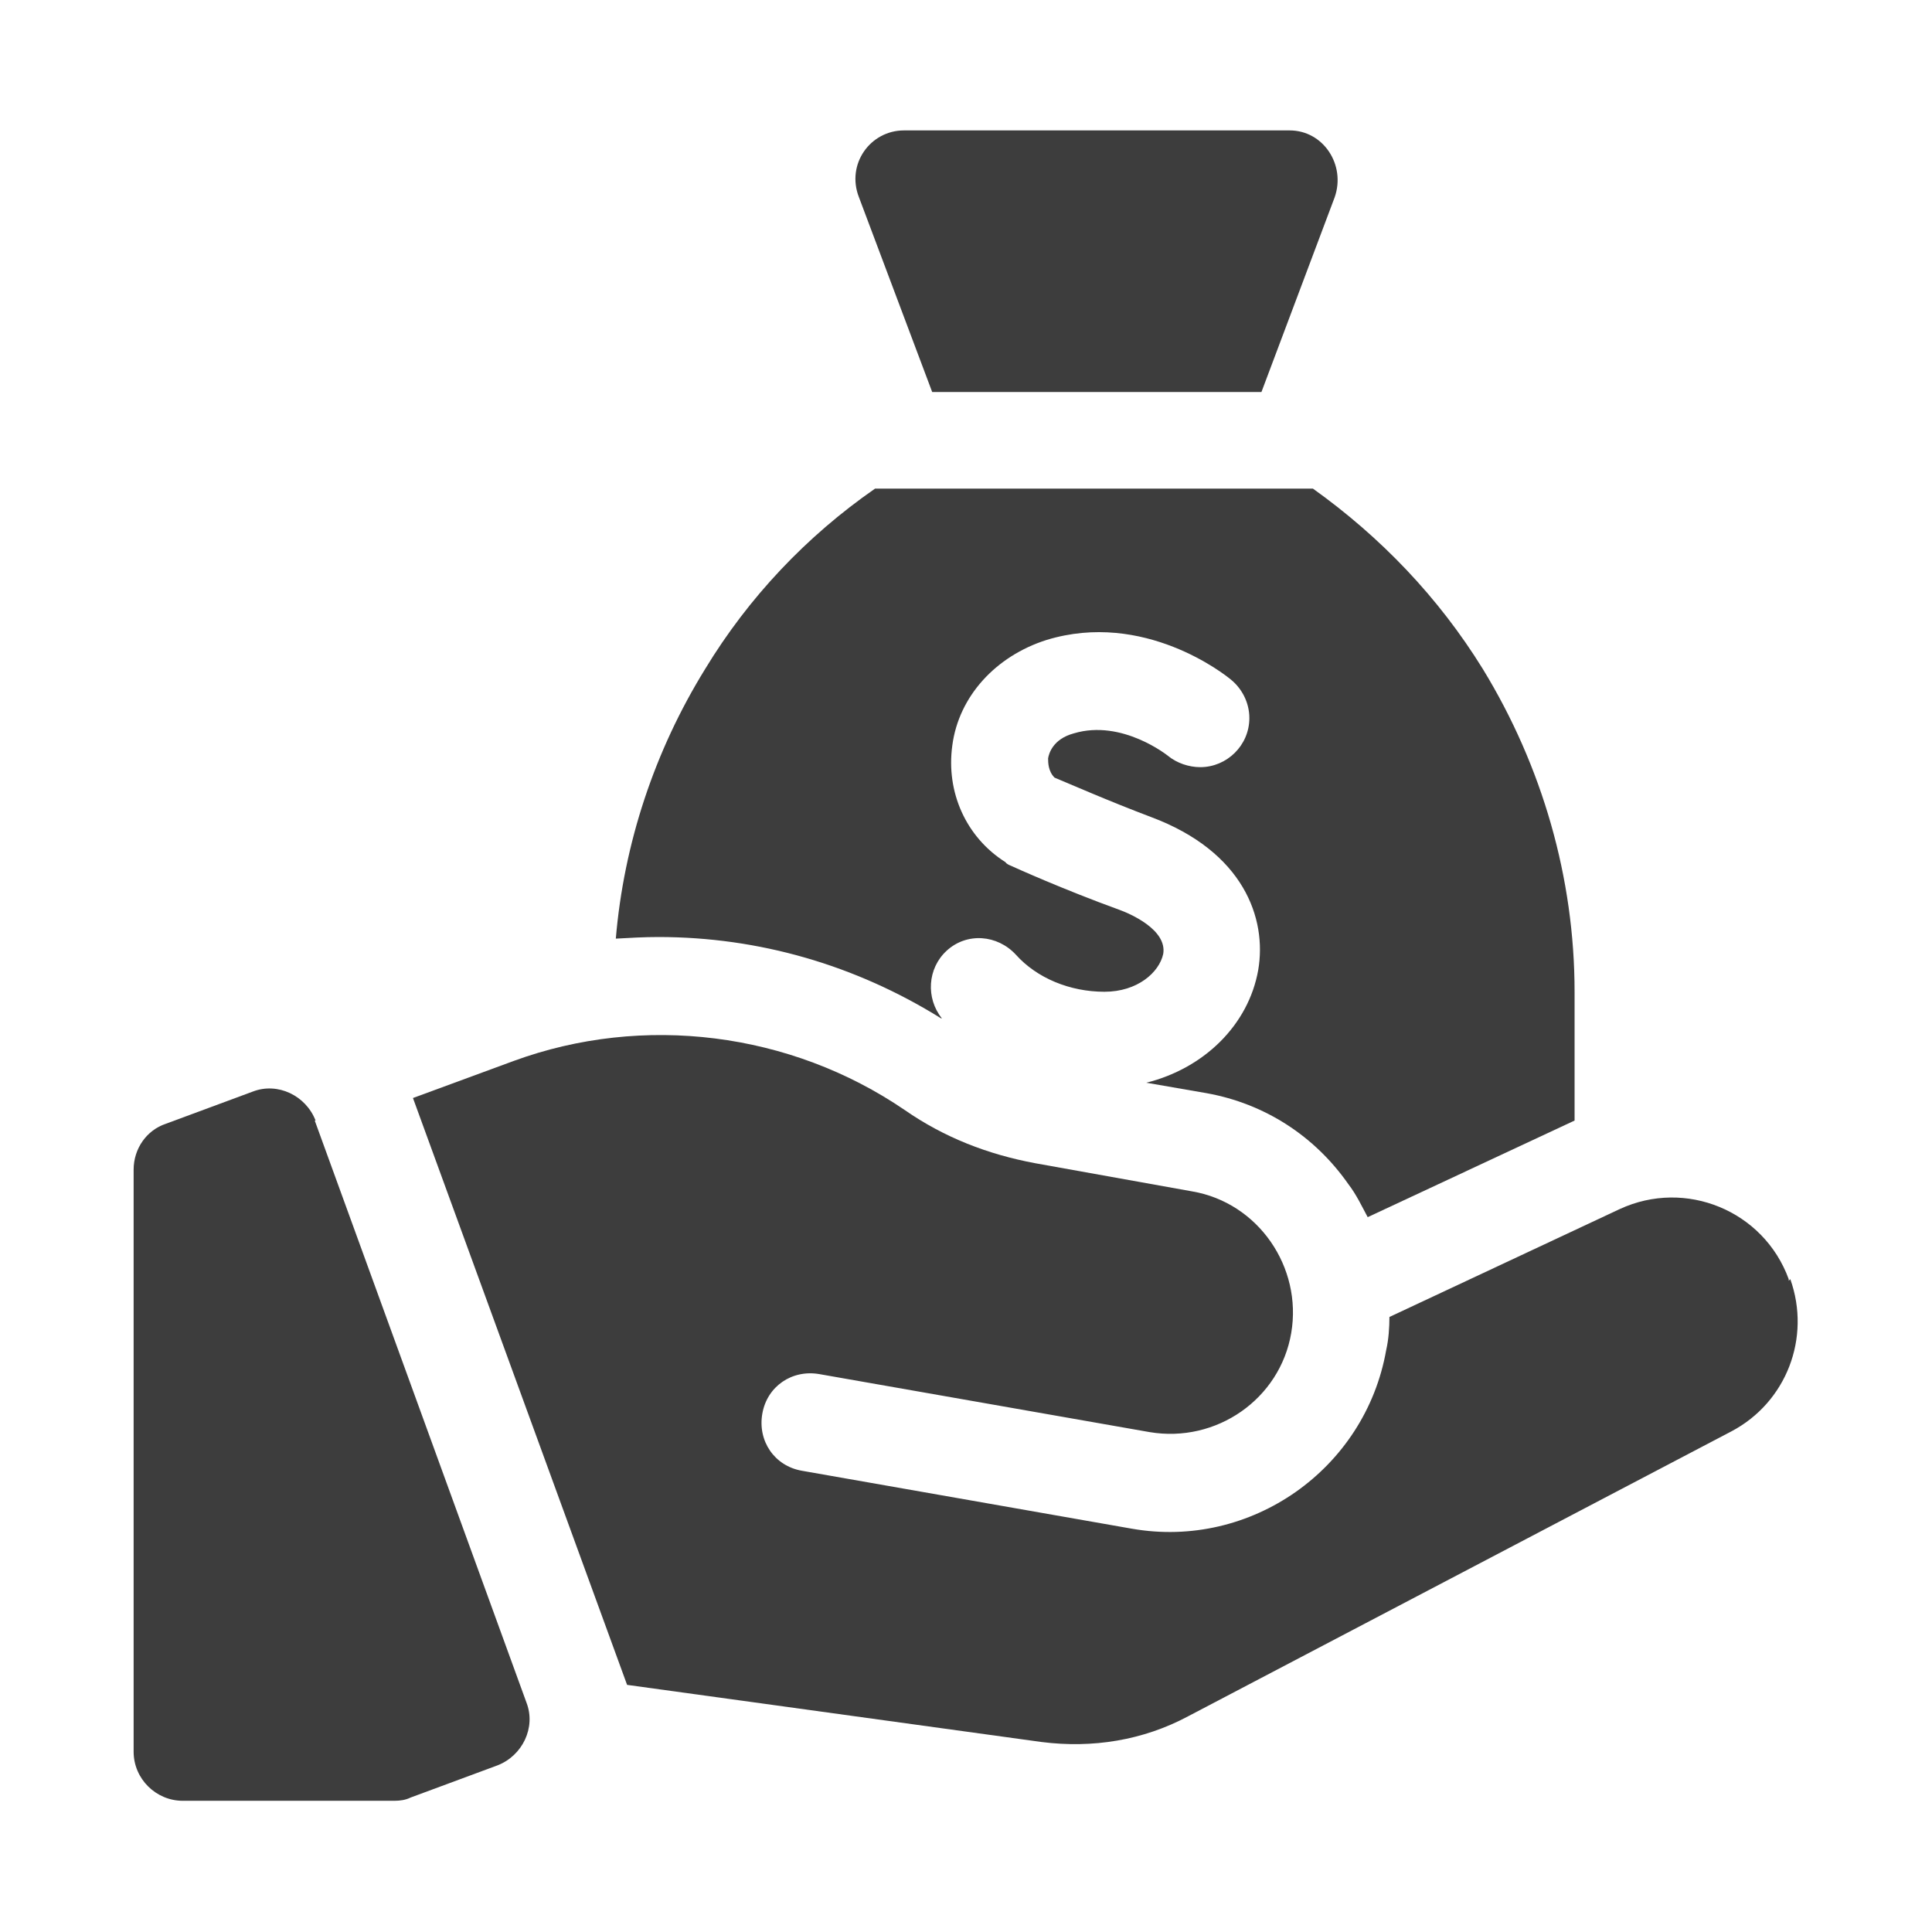
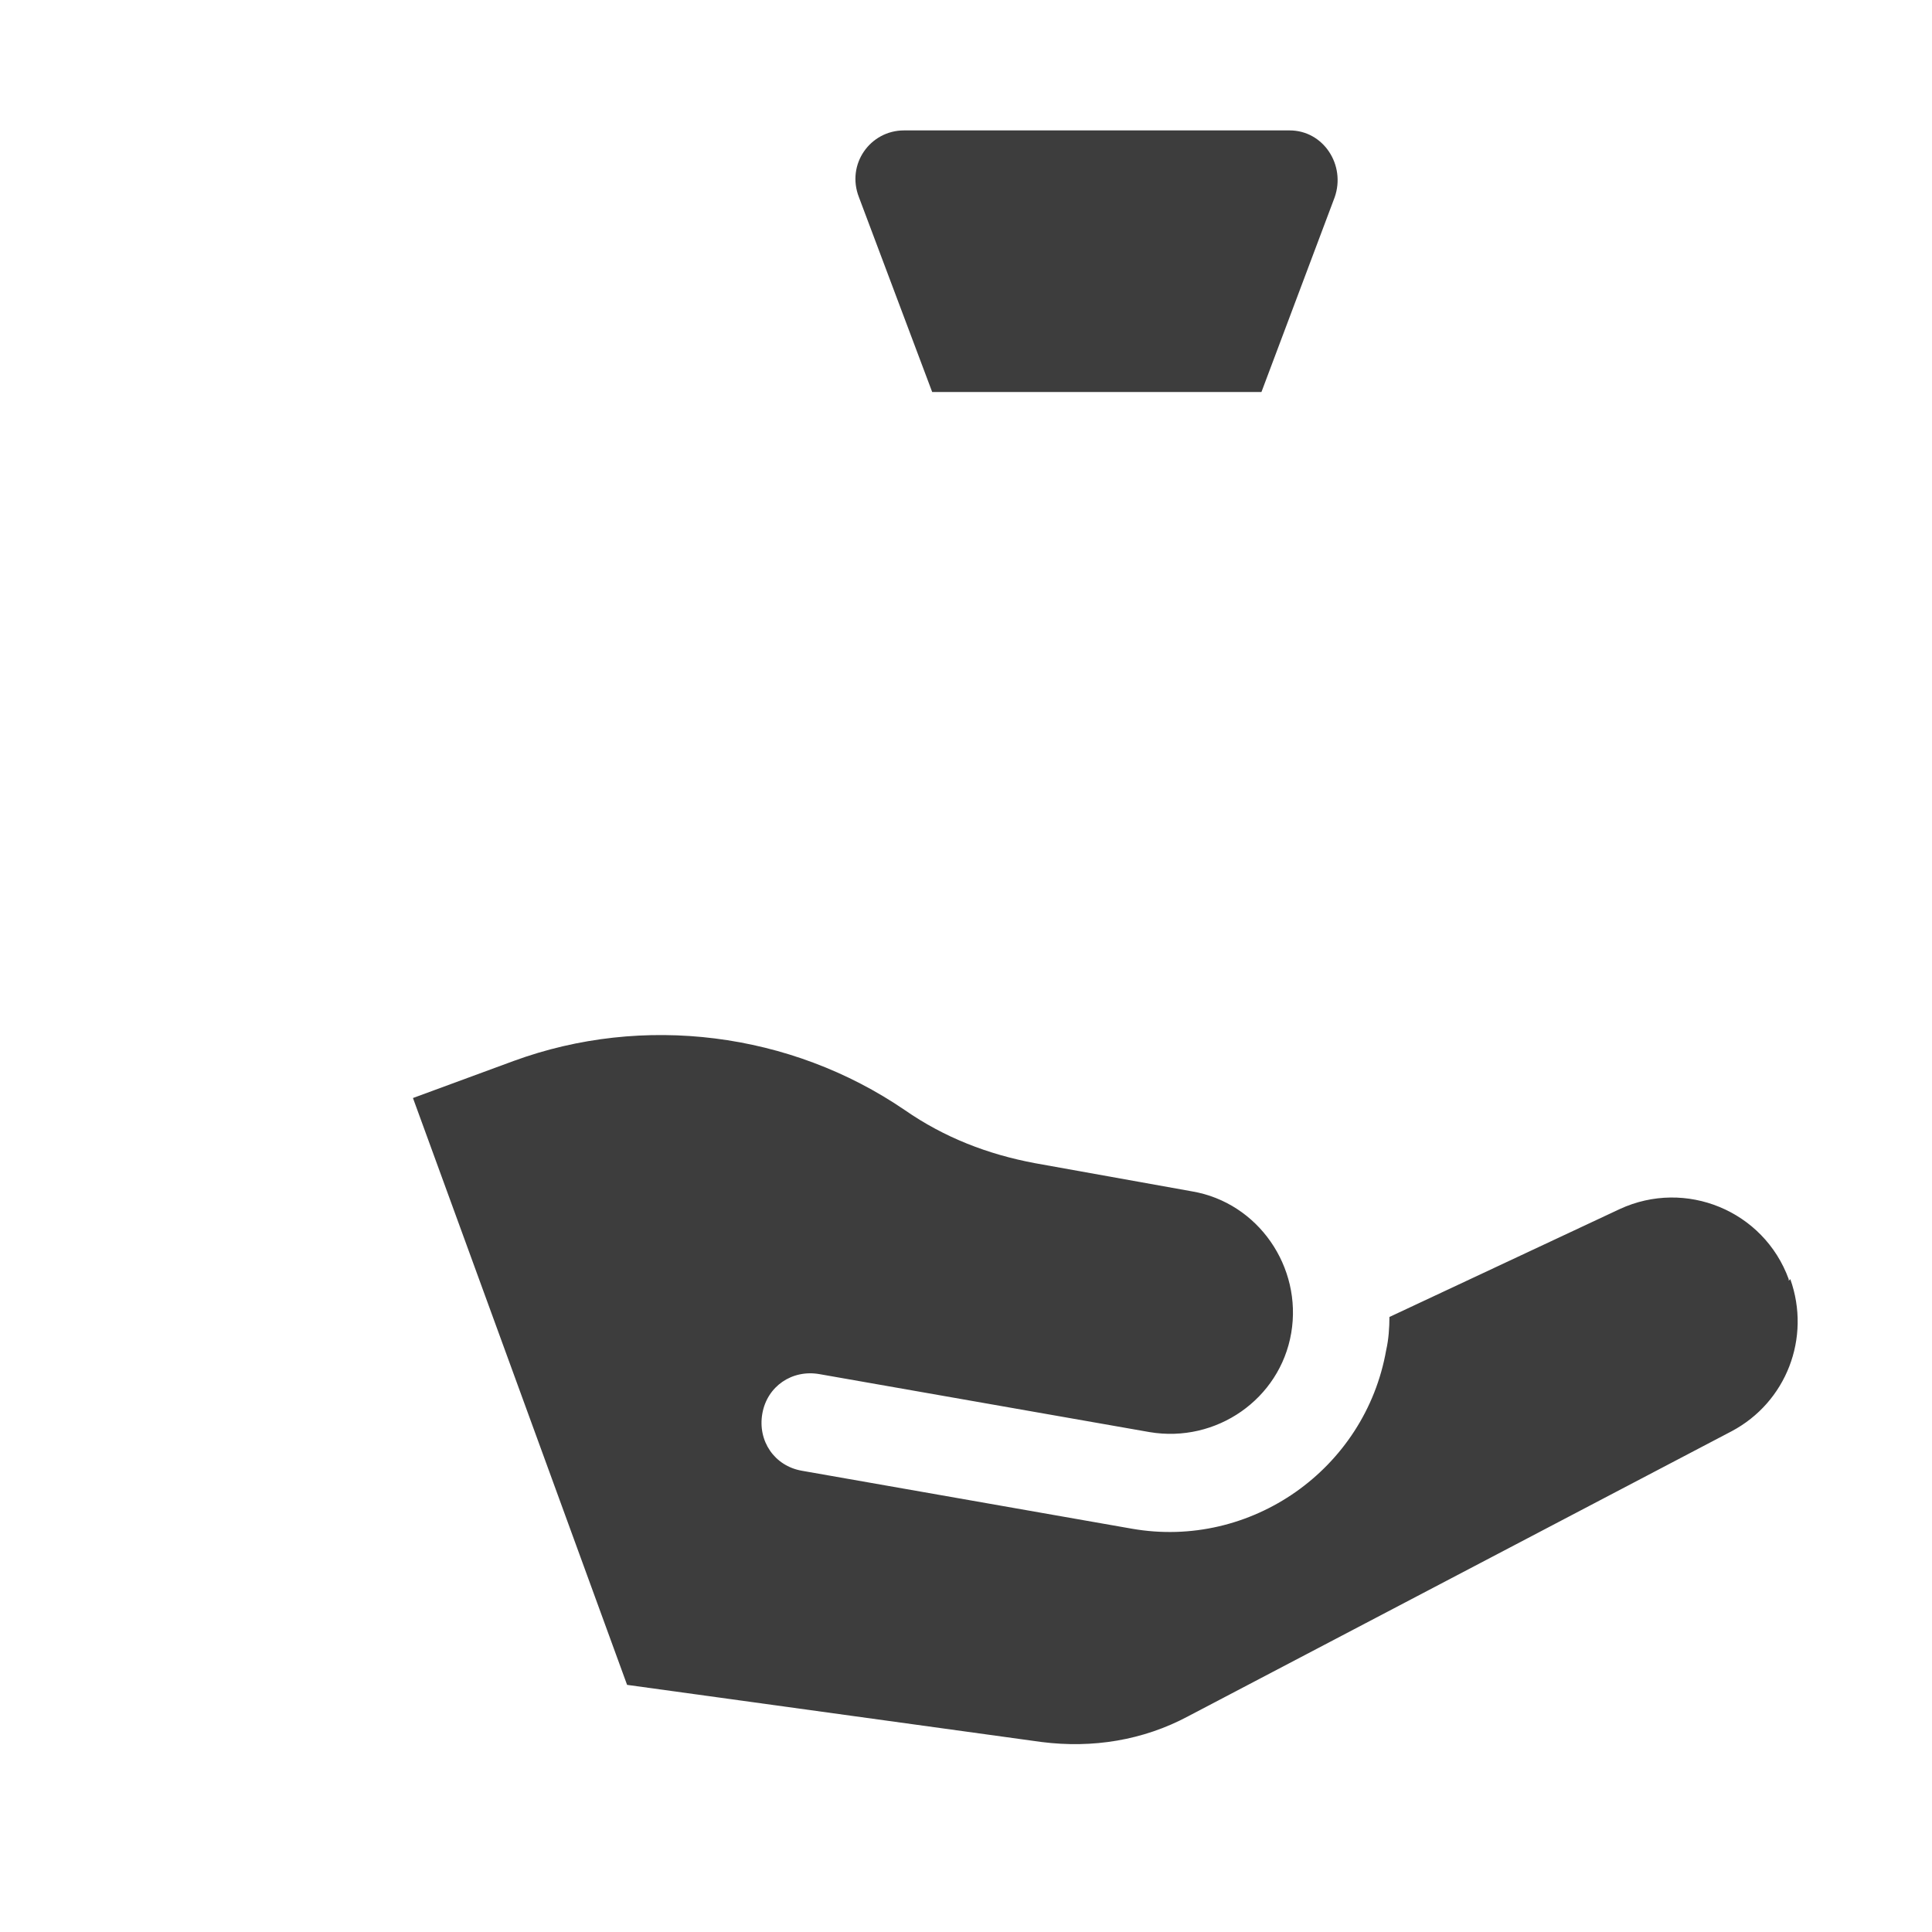
<svg xmlns="http://www.w3.org/2000/svg" id="Layer_1" data-name="Layer 1" viewBox="0 0 24 24">
  <defs>
    <style>
      .cls-1 {
        fill: #3d3d3d;
        stroke-width: 0px;
      }
    </style>
  </defs>
-   <path class="cls-1" d="M3.92,13.92c-.12-.31-.47-.48-.78-.36l-1.08.4c-.24.08-.4.31-.4.57v7.23c0,.34.28.61.61.61h2.63c.07,0,.14-.01.2-.04l1.08-.4c.31-.12.48-.47.36-.78l-2.63-7.23h0Z" />
  <path class="cls-1" d="M22.22,15.89c-.31-.85-1.28-1.25-2.1-.87l-2.86,1.34c0,.13-.01.28-.04.41-.26,1.48-1.68,2.48-3.16,2.22l-4.1-.72c-.34-.06-.55-.37-.49-.71s.37-.55.71-.49l4.1.72c.83.14,1.62-.41,1.76-1.23s-.41-1.62-1.23-1.76l-1.95-.35c-.59-.11-1.13-.32-1.62-.66-1.42-.97-3.25-1.2-4.86-.61l-1.25.46,2.66,7.29,5.15.71c.63.08,1.26-.02,1.82-.32l6.75-3.54c.68-.36.99-1.16.73-1.89h0l-.02.02Z" />
  <path class="cls-1" d="M11.55,4.87h4.12l.91-2.42c.14-.4-.14-.83-.56-.83h-4.79c-.42,0-.72.42-.56.83l.91,2.42h-.02Z" />
-   <path class="cls-1" d="M11.7,12.65c-.2-.25-.18-.62.06-.84.25-.23.63-.2.86.05.26.29.67.46,1.1.46.41,0,.68-.24.73-.47.05-.3-.41-.5-.55-.55-.69-.25-1.31-.53-1.33-.54-.02-.01-.06-.02-.08-.05-.49-.31-.74-.87-.66-1.45.08-.61.54-1.11,1.17-1.31,1.21-.37,2.22.43,2.3.5h0c.13.11.22.28.22.47,0,.34-.28.61-.61.61-.14,0-.29-.05-.4-.14h0s-.57-.46-1.17-.28c-.26.07-.31.25-.32.31,0,.05,0,.16.08.24.17.07.67.29,1.2.49,1.15.43,1.44,1.26,1.33,1.9-.12.68-.67,1.22-1.39,1.4l.75.13c.72.13,1.34.53,1.76,1.13.1.13.17.28.24.41l2.57-1.2v-1.6c0-1.41-.4-2.8-1.14-4.01-.55-.89-1.27-1.64-2.11-2.24h-5.44c-.85.59-1.57,1.35-2.11,2.24-.63,1.02-1.01,2.17-1.11,3.35.18-.01.35-.02.53-.02,1.25,0,2.45.35,3.51,1.01h0Z" />
</svg>